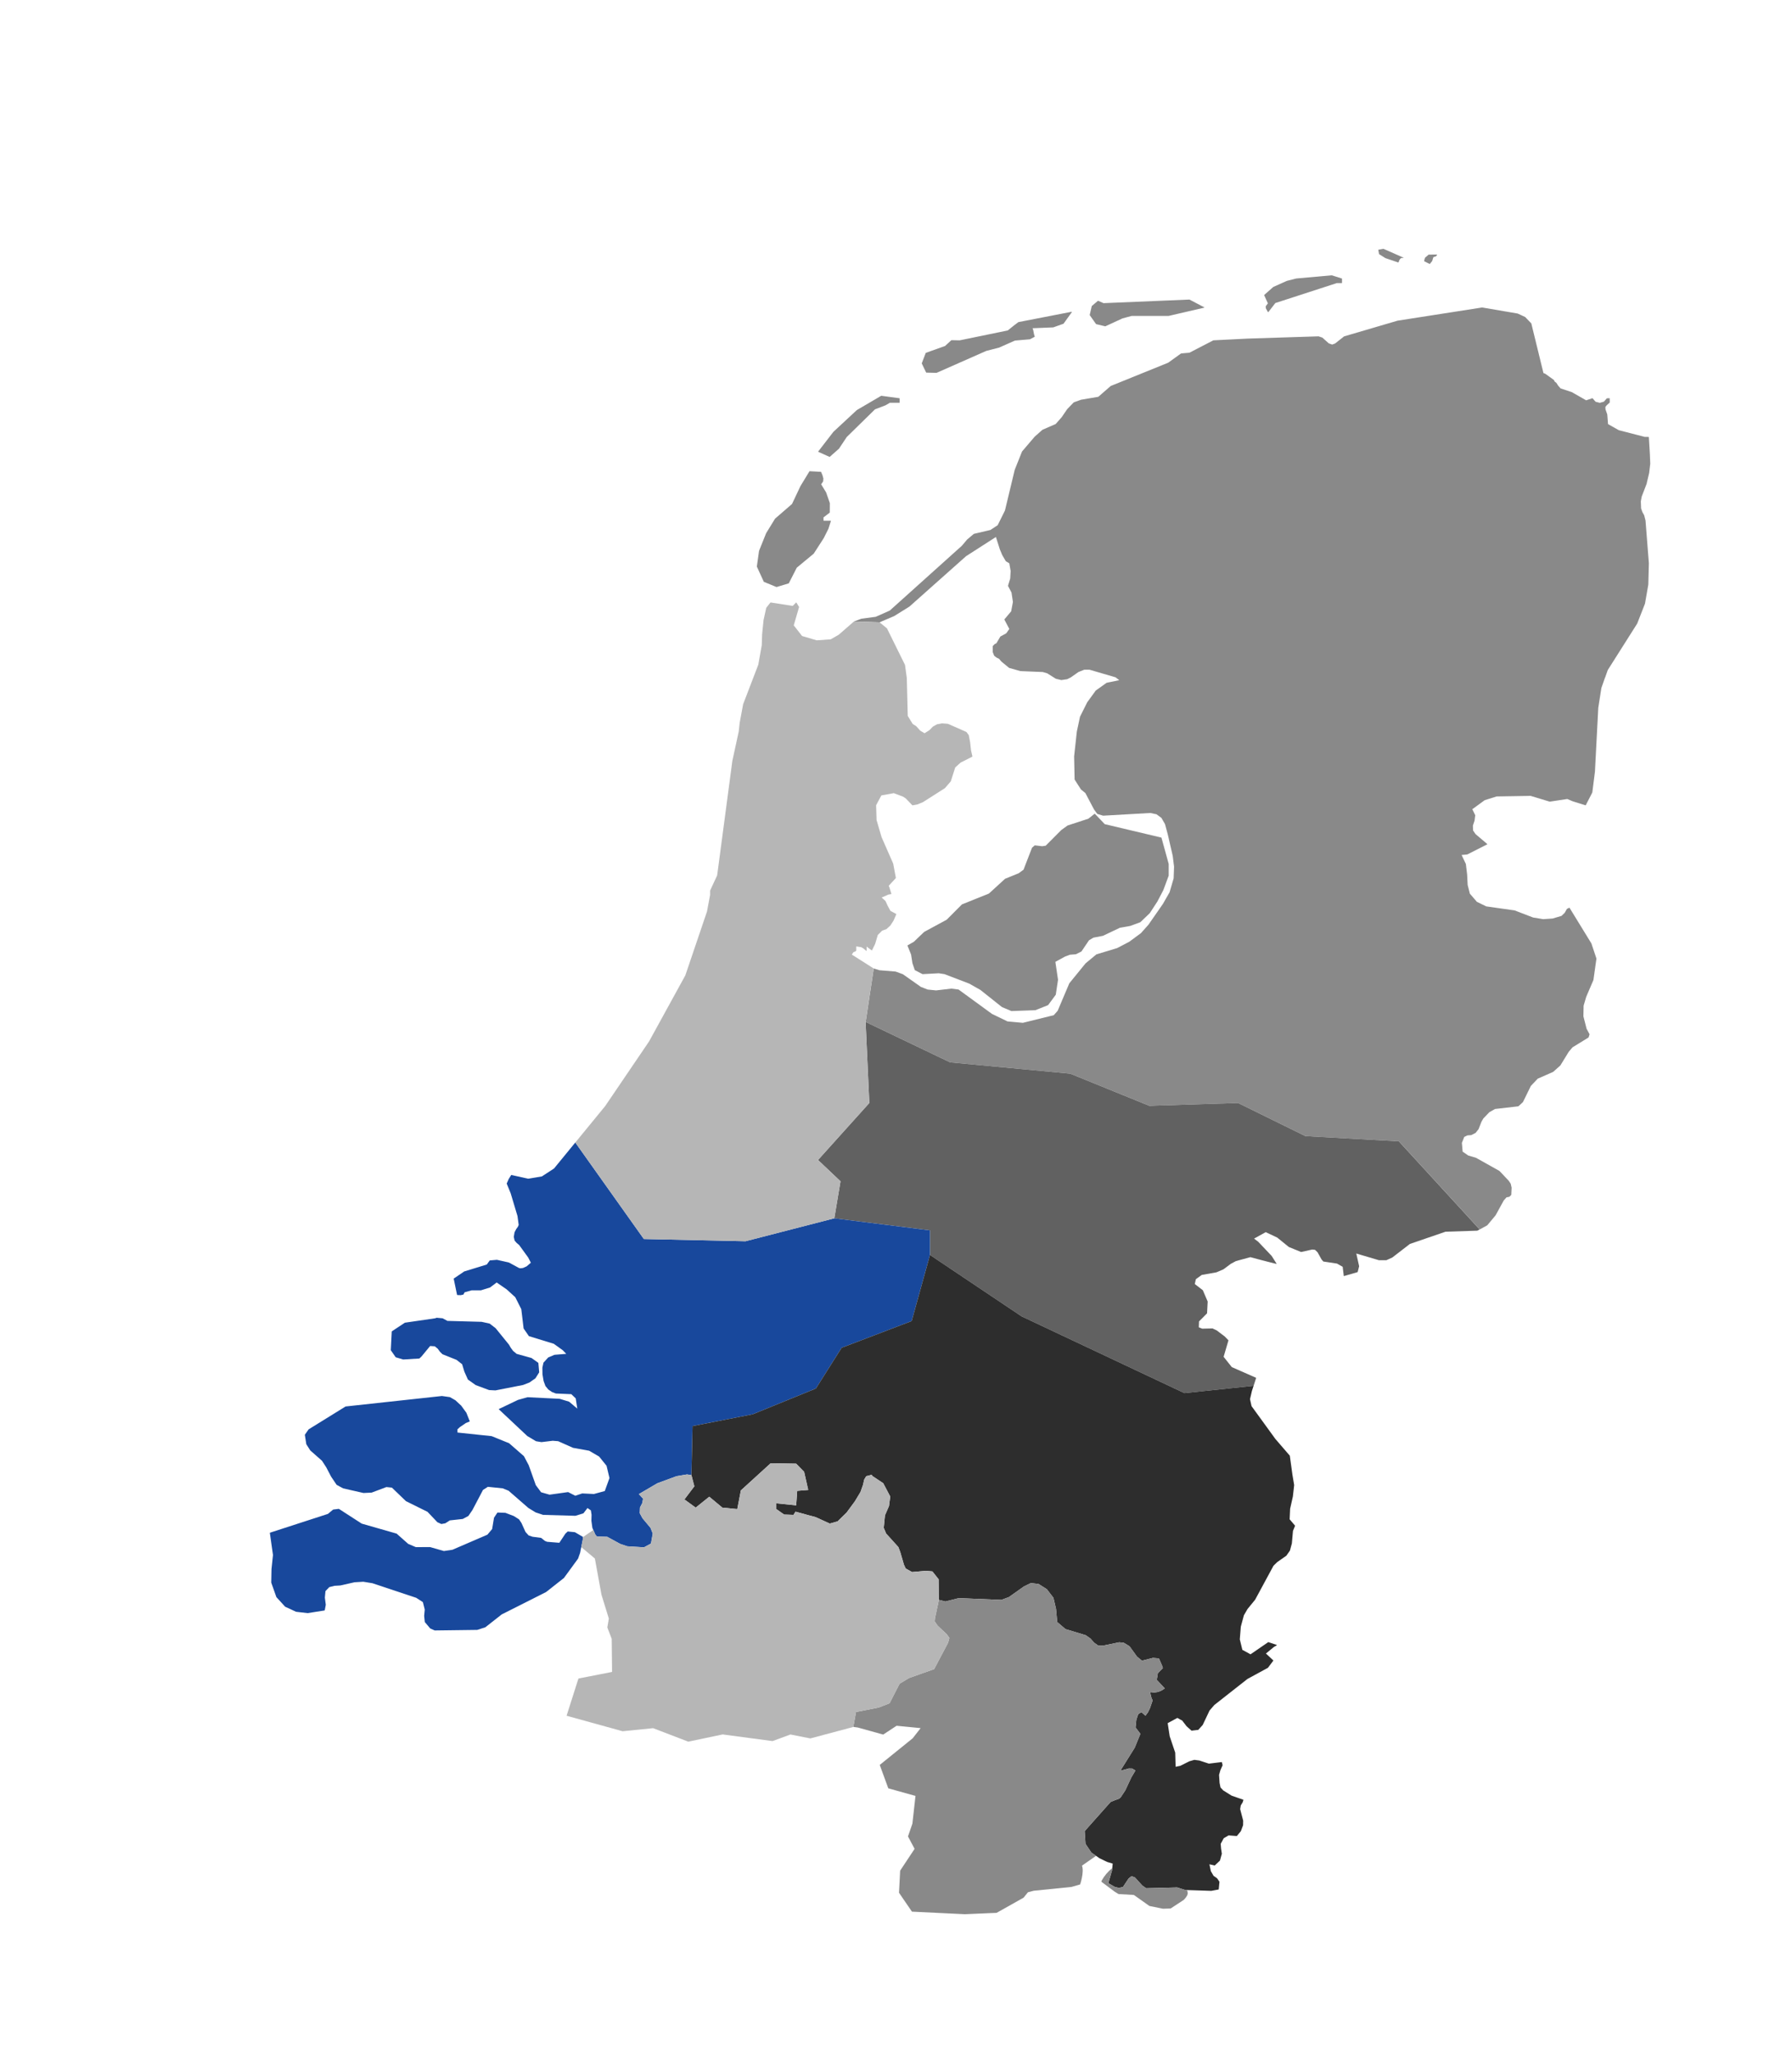
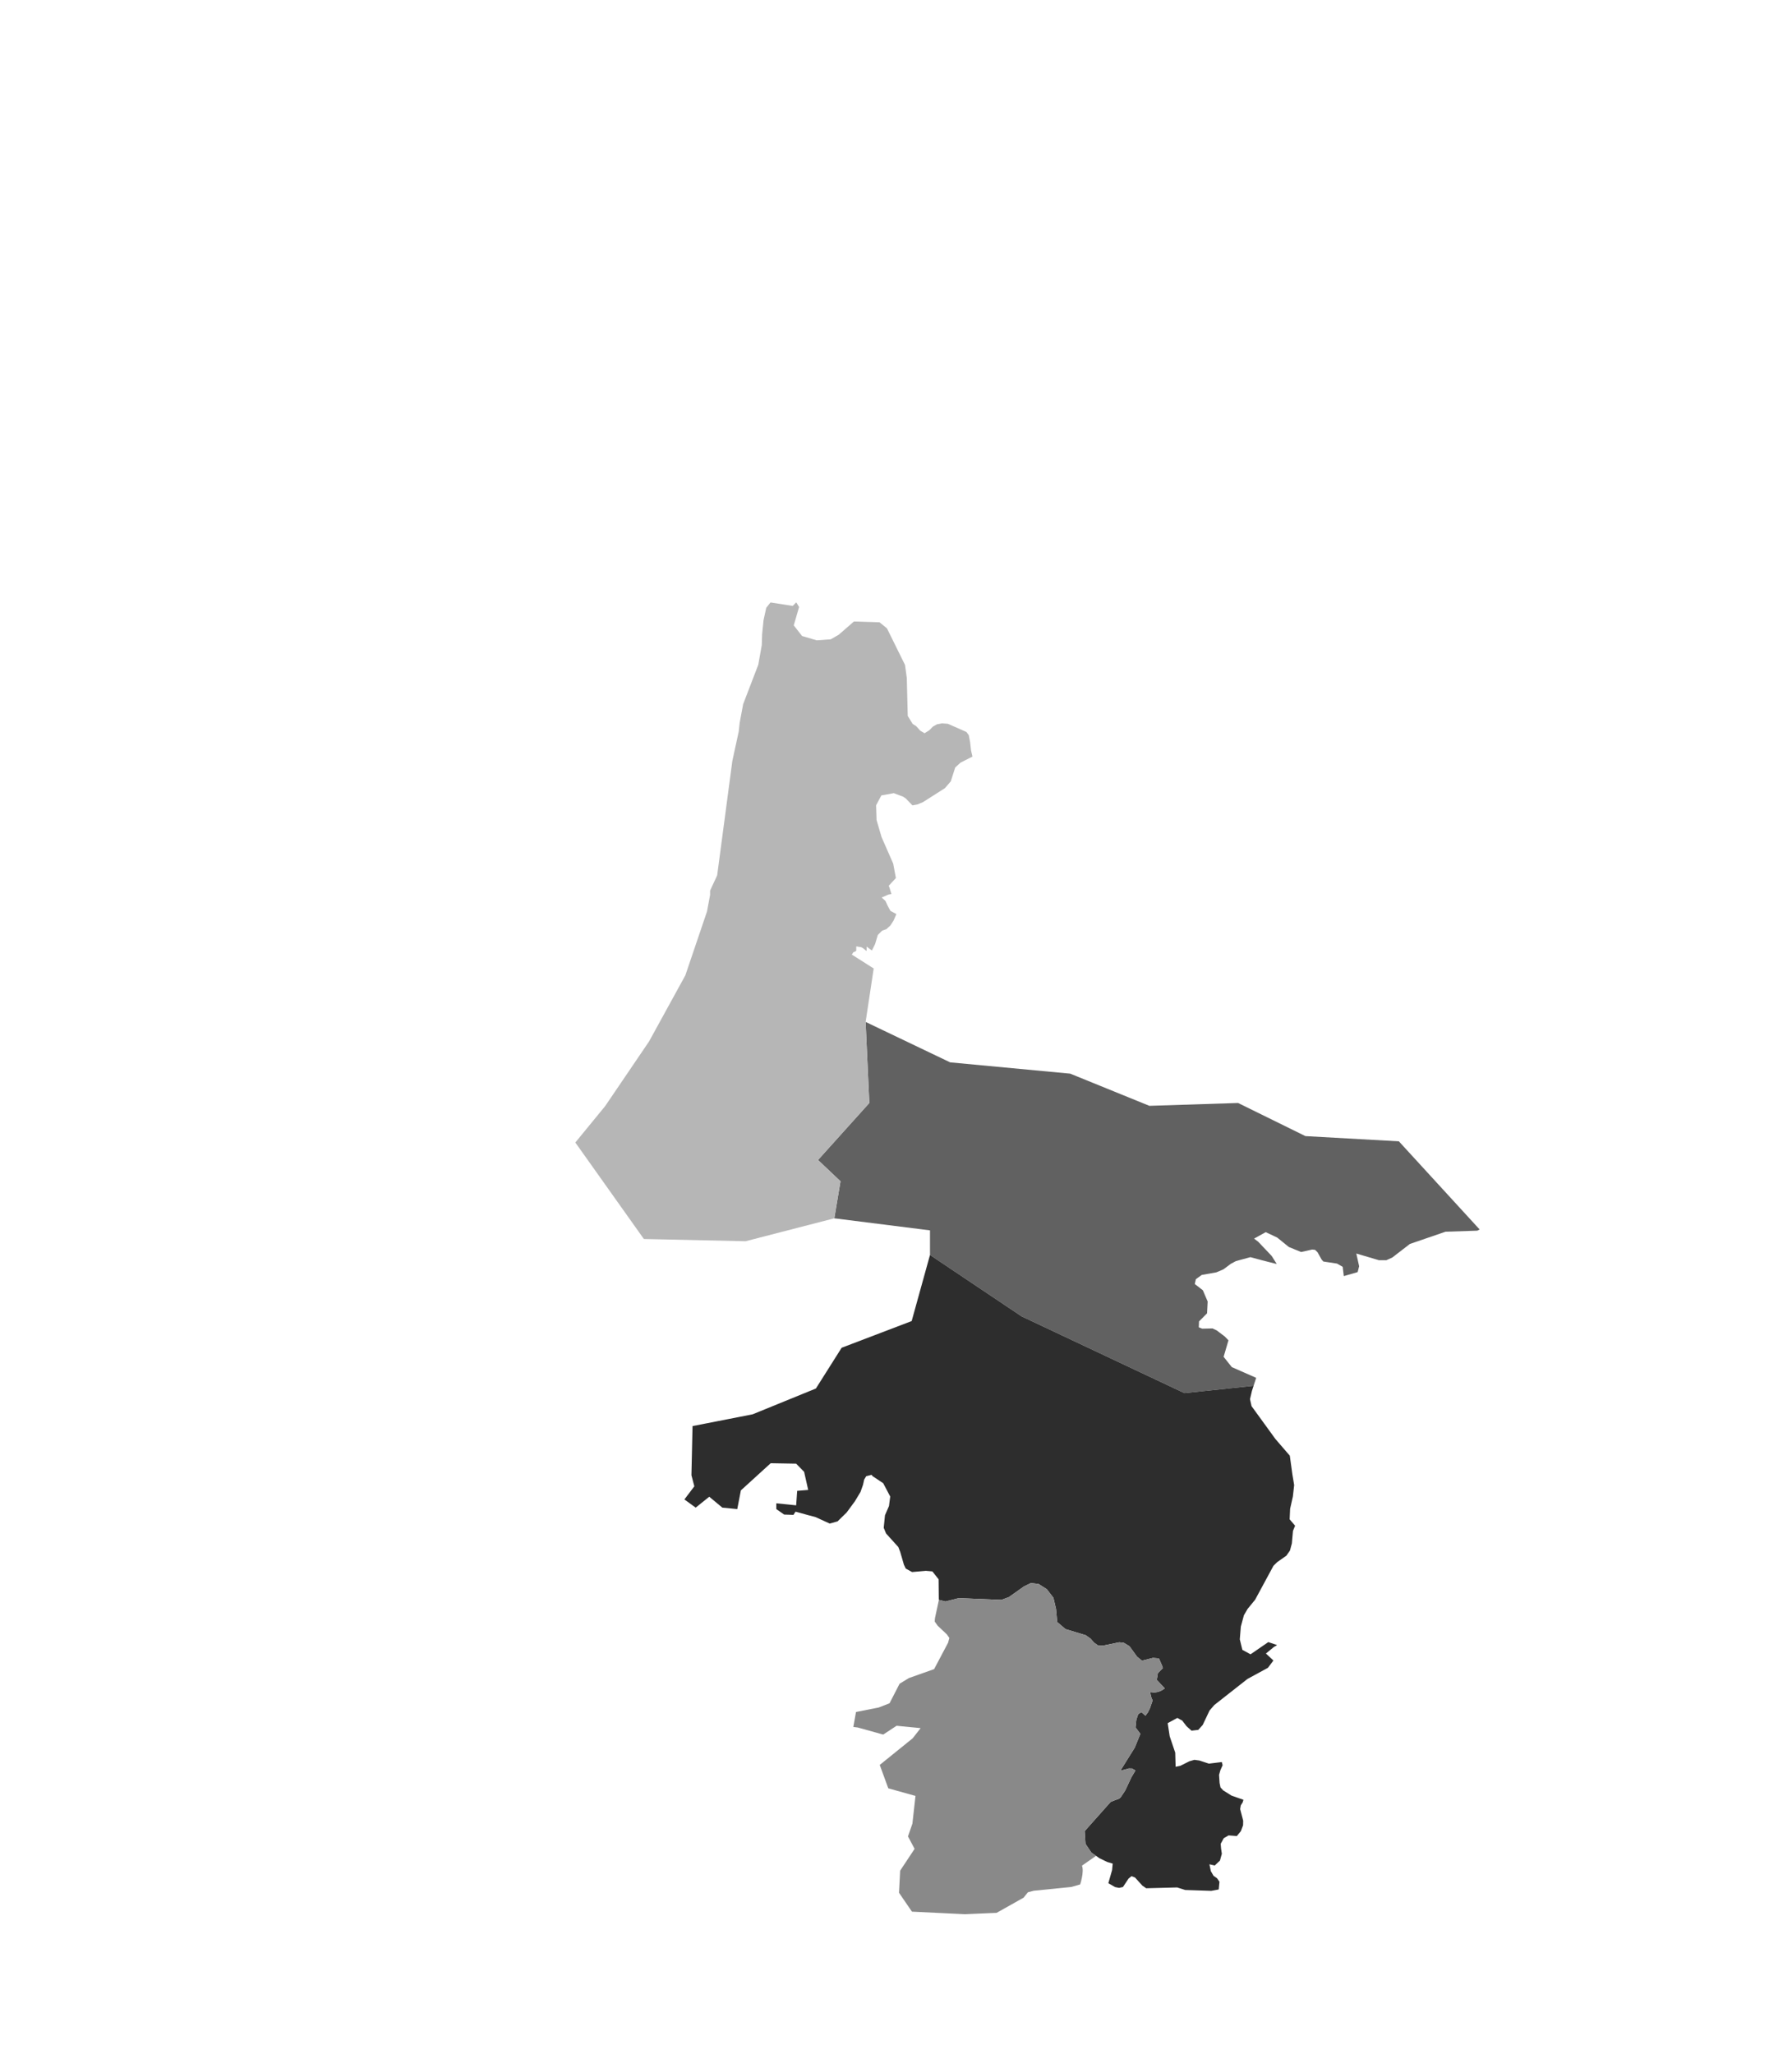
<svg xmlns="http://www.w3.org/2000/svg" width="425" height="487" viewBox="0 0 425 487" fill="none">
  <g filter="url(#filter0_d_2615_69)">
-     <path d="M239.957 56.863L238.438 54.712L238.928 52.574L240.385 51.332C240.385 51.332 240.406 51.319 240.419 51.319C240.426 51.319 240.434 51.319 240.441 51.324L241.727 51.887L262.096 51.033L265.59 52.862C265.609 52.873 265.622 52.894 265.618 52.916C265.615 52.937 265.598 52.956 265.577 52.96L257.163 54.911H248.405L246.233 55.491L242.153 57.373C242.153 57.373 242.138 57.378 242.13 57.378C242.126 57.378 239.959 56.859 239.959 56.859V56.863H239.957ZM176.736 88.331C176.736 88.331 176.751 88.335 176.758 88.335C176.771 88.335 176.783 88.331 176.794 88.322L178.975 86.395L180.822 83.625L187.515 77.066L190.001 76.114L191.041 75.508H193.31C193.339 75.508 193.363 75.484 193.363 75.454V74.484C193.363 74.456 193.344 74.434 193.316 74.43L188.998 73.848L183.21 77.238L177.655 82.396L174.057 87.057C174.046 87.07 174.044 87.087 174.046 87.104C174.05 87.121 174.061 87.134 174.076 87.14L176.732 88.335L176.736 88.331ZM199.69 68.355L202.112 68.412C202.112 68.412 202.127 68.412 202.133 68.408L213.909 63.208L216.94 62.429L220.708 60.758L224.266 60.455L225.38 59.864C225.403 59.851 225.414 59.825 225.406 59.8L225.242 59.303L225.039 58.251L224.896 57.832L229.796 57.63L232.229 56.763L234.208 54.012C234.22 53.995 234.22 53.97 234.208 53.953C234.197 53.938 234.18 53.927 234.163 53.927C234.161 53.927 221.524 56.381 221.524 56.381L220.38 57.252L219.013 58.355L207.608 60.702L205.633 60.664L204.142 62.038L199.557 63.675L198.605 66.167L199.643 68.323C199.651 68.34 199.67 68.353 199.69 68.353V68.355ZM319.048 42.587C319.048 42.587 319.063 42.594 319.071 42.594C319.086 42.594 319.103 42.587 319.112 42.574L319.657 41.909L319.942 40.989L320.616 40.75L320.818 40.443C320.829 40.425 320.831 40.404 320.82 40.387C320.811 40.37 320.792 40.359 320.773 40.359L318.822 40.372L317.946 41.138L317.744 41.879C317.738 41.904 317.748 41.93 317.772 41.941L319.048 42.589V42.587ZM280.697 51.93L280.18 52.63L280.214 53.105L280.712 54.006C280.721 54.021 280.738 54.032 280.755 54.034H280.759C280.776 54.034 280.791 54.025 280.802 54.012L282.465 51.859L297.062 47.122H298.225C298.255 47.122 298.278 47.098 298.278 47.069V46.091C298.278 46.068 298.263 46.046 298.242 46.04L295.847 45.282L287.418 46.04L285.169 46.612L281.971 48.05L279.833 49.939C279.815 49.954 279.809 49.979 279.82 50.001L280.7 51.93H280.697ZM308.578 41.211L311.615 42.235C311.615 42.235 311.626 42.237 311.632 42.237C311.654 42.237 311.675 42.224 311.684 42.203L311.884 41.674L312.129 41.324L312.41 41.155C312.41 41.155 312.791 41.179 312.793 41.179C312.819 41.179 312.84 41.162 312.844 41.138C312.851 41.113 312.838 41.087 312.815 41.076L308.107 39L306.925 39.209C306.895 39.213 306.876 39.241 306.882 39.271L307.065 40.257L308.578 41.211ZM370.535 94.628L371.117 92.183L371.381 89.965L371.293 87.688L371.048 83.657C371.048 83.63 371.023 83.606 370.995 83.606L370.054 83.596L363.923 82.006L361.369 80.563L361.185 78.254L360.772 77.078L360.74 76.502L361.073 76.082L361.769 75.452V74.479C361.769 74.449 361.746 74.426 361.716 74.426L361.096 74.443L360.395 75.237L359.419 75.521L358.423 75.264L357.705 74.443C357.694 74.43 357.679 74.424 357.664 74.424C357.658 74.424 357.654 74.424 357.647 74.424L356.182 74.925L352.782 72.983L350.121 72.102L349.54 71.449L349.105 70.768L348.713 70.476L348.536 70.103L346.464 68.613L346.052 68.464L343.174 56.688L341.705 55.16L339.932 54.345L331.507 52.911L311.447 56.042L298.774 59.763L296.625 61.46L295.933 61.703L295.134 61.413L293.621 60.058L292.716 59.753L275.998 60.286L267.769 60.698L262.088 63.637L260.109 63.809L257.056 66.005L243.423 71.528L240.481 74.091L236.404 74.782L234.659 75.407L233.117 76.999L231.792 78.931L230.377 80.542L227.235 81.91L225.391 83.544L222.391 87.059L220.659 91.401L218.337 101.064L216.612 104.538L214.899 105.665L210.954 106.595L209.371 107.931L208.123 109.41L191.02 124.781L187.699 126.258L184.297 126.708L182.516 127.372L188.6 127.566L192.053 126.093L195.676 123.842L209.109 111.89L216.194 107.334L217.128 110.257L217.669 111.565L218.542 113.078L219.366 113.567L219.688 115.377L219.588 117.175L219.055 118.917L219.893 120.504L220.227 122.732L219.818 124.954L218.212 126.864C218.197 126.881 218.195 126.904 218.205 126.923L219.373 129.138L218.651 130.173L217.253 130.933L216.318 132.521L215.883 132.745L215.44 133.206V134.621L215.79 135.493L216.331 135.922L216.955 136.225L217.498 136.874L219.326 138.376L221.999 139.132L227.323 139.354L228.367 139.663L230.407 140.944L231.711 141.261L233.108 141.052L233.973 140.617L235.763 139.354L237.141 138.807H238.413L244.575 140.608L245.447 141.289L242.452 141.904L239.876 143.739L237.85 146.53L236.138 149.951L235.386 153.489L234.744 159.362L234.855 164.84L236.368 167.202L237.414 168.051L239.444 171.901L240.228 172.991L241.621 173.416L252.811 172.778L254.287 173.087L255.446 173.939L256.296 175.409L256.931 177.754L258.13 182.946C258.13 182.946 258.447 185.516 258.449 185.518L258.347 188.275L257.389 191.565L255.797 194.346L252.387 199.252L250.583 201.275L247.818 203.313L244.946 204.813L240.023 206.305L237.452 208.441L233.603 213.165L230.848 219.67L229.915 220.724L222.587 222.535L218.936 222.198L215.251 220.414L213.385 219.051L207.333 214.638L205.612 214.424L202.007 214.847L199.996 214.642L198.401 214.017L194.132 211.01L192.415 210.38L188.581 210.065L187.219 209.649L185.304 222.32L205.356 231.908L233.835 234.586L252.604 242.217L273.644 241.543L289.612 249.396L311.786 250.635L330.934 271.529L330.4 271.819L332.717 270.558L334.701 268.183L336.635 264.662L337.299 263.913L337.977 263.785L338.424 263.33L338.503 261.63L338.284 260.682L337.838 260.008L335.629 257.667L330.065 254.545L328.218 253.999L326.887 253.079L326.708 250.998L327.27 249.588L328.016 249.229L328.932 249.159L329.969 248.63L330.662 247.748L331.352 245.994L331.793 245.219L333.222 243.726L334.564 242.968L340.105 242.332L341.189 241.334L343.062 237.501L344.695 235.779L348.357 234.168L350.064 232.644L352.053 229.4L352.954 228.34L356.757 226.003L356.991 225.248L356.284 223.944L355.53 220.993L355.581 218.464L356.194 216.375L357.903 212.391L358.621 207.297L357.421 203.708L352.245 195.268C352.234 195.251 352.217 195.242 352.2 195.242C352.192 195.242 352.185 195.242 352.177 195.246L351.617 195.52L351.099 196.444L350.33 197.18L348.215 197.805L345.995 197.954L343.607 197.564L339.202 195.876L332.487 194.926L330.263 193.84L328.595 191.903L328.078 189.833L327.954 187.37L327.649 184.86L326.638 182.739L327.986 182.613L332.704 180.221C332.722 180.213 332.732 180.198 332.734 180.179C332.734 180.161 332.73 180.142 332.715 180.132L329.939 177.778L329.352 176.907L329.322 175.761L329.712 174.592L329.873 173.307L329.181 171.884L332.125 169.737L334.958 168.854L343.008 168.721L347.541 170.091L351.704 169.462L352.993 170.006L356.024 170.958C356.024 170.958 356.035 170.96 356.041 170.96C356.06 170.96 356.079 170.949 356.088 170.93L357.641 167.917L358.265 162.977L359.055 147.836L359.79 143.148L360.625 140.747C360.64 140.741 360.651 140.73 360.657 140.715L361.307 138.882L368.288 127.86L370.137 123.129L370.921 118.622L371.053 113.556L370.26 103.424L369.939 102.176L369.53 101.446L369.208 100.563L369.146 98.879L369.355 97.748L370.561 94.622L370.535 94.626V94.628ZM233.775 206.386L235.168 206.275L236.478 205.62L238.268 202.969L239.32 202.34L241.574 201.907L245.613 199.988L248.069 199.557L250.44 198.684L252.685 196.535L254.496 193.759L255.895 191.085L257.173 187.65V184.852L255.463 178.648C255.459 178.629 255.442 178.614 255.425 178.61L242.011 175.426L239.667 172.974C239.667 172.974 239.642 172.957 239.629 172.957C239.618 172.957 239.606 172.961 239.595 172.968L238.121 174.133L233.204 175.74L231.696 176.822L227.996 180.539L227.165 180.659L225.414 180.45L224.762 181.009L222.743 186.23L221.582 187.075L218.372 188.377L214.541 191.879L208.14 194.455L204.521 198.085L199.183 200.974L196.739 203.315L195.248 204.171C195.225 204.183 195.214 204.213 195.225 204.237L196.079 206.354L196.398 208.394L196.954 210.033L198.795 210.993L202.629 210.784L203.993 210.989L209.853 213.231L212.509 214.729L217.628 218.799L219.863 219.742C219.863 219.742 219.875 219.746 219.884 219.746L225.567 219.539L228.571 218.34L230.395 215.869L230.927 212.324L230.297 208.078L232.601 206.815L233.769 206.379L233.775 206.386ZM164.138 119.196C164.138 119.196 164.151 119.201 164.16 119.201C164.164 119.201 164.17 119.201 164.175 119.198L167.072 118.328L168.968 114.61L172.985 111.286L175.354 107.617L176.464 105.405L177.058 103.552C177.062 103.535 177.06 103.518 177.05 103.503C177.039 103.49 177.024 103.482 177.007 103.482H175.316L175.296 102.697L176.792 101.549L176.809 99.301L175.933 96.777L174.749 94.841L175.216 94.169L175.277 93.476L175.081 92.742L174.736 91.912C174.728 91.892 174.711 91.879 174.689 91.879L172.016 91.734C171.997 91.734 171.98 91.745 171.969 91.76L169.835 95.272L167.841 99.502L163.817 102.987L161.704 106.427L160.019 110.622L159.497 114.348L161.152 117.961L164.141 119.194H164.138V119.196Z" fill="#898989" />
    <path d="M311.771 250.635L289.597 249.396L273.629 241.543L252.589 242.217L233.82 234.586L205.341 231.908L185.289 222.32L186.169 241.543L174.001 255.061L179.335 260.112L177.866 268.889L200.563 271.747V277.577L222.302 292.145L260.91 310.339L277.251 308.611L277.304 308.619L277.907 306.761C277.915 306.735 277.903 306.705 277.877 306.695L272.142 304.174L270.2 301.731L271.341 297.852C271.348 297.832 271.342 297.813 271.329 297.798L270.479 296.921L268.57 295.474L267.571 295.001L265.123 295.06L264.314 294.732L264.367 293.332L264.872 292.83L266.274 291.415L266.419 288.618L265.268 285.94L263.362 284.474L263.624 283.315L265.017 282.318L268.5 281.697L270.153 280.989L271.904 279.683L273.114 279.034L276.548 278.1L279.309 278.838L281.311 279.352C281.311 279.352 282.691 279.696 282.696 279.696C282.713 279.696 282.73 279.687 282.738 279.674C282.751 279.657 282.751 279.634 282.738 279.615L281.59 277.801L278.412 274.455L277.421 273.701L280.19 272.171L282.921 273.462L285.667 275.692L288.573 276.879L291.21 276.294L291.883 276.365L292.48 276.943L293.425 278.642L293.845 279.132L297.085 279.623L298.438 280.389L298.693 282.53C298.693 282.545 298.704 282.56 298.717 282.568C298.725 282.574 298.736 282.577 298.747 282.577H298.762L301.989 281.646L302.34 280.251L301.667 277.237L307.044 278.829L308.797 278.825L310.214 278.178L314.38 274.967L322.827 272.067L330.376 271.819L330.911 271.529L311.762 250.635H311.771Z" fill="#616161" />
-     <path d="M118.232 344.423C118.249 344.434 118.26 344.453 118.258 344.474L118.213 345.044L117.58 348.217L117.103 349.577L113.748 354.171L109.52 357.504L98.975 362.824L95.109 365.865L93.185 366.486L83.107 366.614C83.107 366.614 83.092 366.614 83.086 366.61L82.031 366.143L80.747 364.623L80.594 363.178L80.734 361.661L80.295 359.903L78.71 358.876L68.328 355.419L66.165 355.067L64.078 355.191L60.704 355.951L59.332 356.032L58.094 356.341L57.189 357.289L57.046 358.825L57.266 360.532L57.018 361.832C57.014 361.855 56.997 361.87 56.974 361.875L52.948 362.506L50.219 362.188L47.628 360.991L45.547 358.71L44.333 355.281L44.391 352.097L44.742 348.721L44.001 343.495C43.996 343.469 44.013 343.444 44.039 343.435L57.77 338.981L59.012 337.949L60.369 337.782L65.788 341.286L74.064 343.655L76.812 346.09L78.61 346.856L82.021 346.852L85.274 347.784L87.306 347.483L95.594 343.907L96.717 342.575L97.162 339.886L97.98 338.657L99.861 338.723L101.864 339.491L103.097 340.273L103.674 341.141L104.633 343.269L105.379 344.086L106.305 344.397L108.35 344.673L109.228 345.381L109.76 345.595L112.653 345.831L114.095 343.659L114.643 343.145L116.347 343.32L118.234 344.421L118.232 344.423ZM75.613 302.367L79.458 302.134L79.961 301.661L82.012 299.17L83.118 299.241L83.821 299.817L84.36 300.559L84.945 301.123L88.269 302.452L89.594 303.485L90.135 305.252L90.97 307.124L92.817 308.434L95.995 309.618L97.505 309.695L104.056 308.41L105.575 307.819L106.987 306.829L107.875 305.414L107.679 303.167L106.05 302.011L102.52 301.029L101.676 300.318L101.139 299.586L100.72 298.861L97.535 294.937L96.129 293.855L94.237 293.436L86.111 293.214L84.969 292.596L83.555 292.47L83.212 292.596L76.028 293.641L72.91 295.698L72.684 300.165L73.849 301.842L75.611 302.363V302.367H75.613ZM144.246 318.156L158.498 315.365L173.501 309.247L179.608 299.586L196.217 293.253L200.561 277.577V271.747L177.863 268.889L156.808 274.325L132.694 273.795L116.441 250.917L119.123 247.639L111.401 257.072L108.514 258.956L105.249 259.5C105.249 259.5 101.282 258.612 101.278 258.612C101.261 258.612 101.242 258.621 101.233 258.638L100.649 259.564L100.17 260.65L101.116 262.961L102.733 268.362L103.014 270.454L102.833 270.88L102.435 271.431L102.034 272.203L101.849 273.3L102.053 274.179L102.552 274.751L103.116 275.212L105.278 278.2L105.903 279.42L104.91 280.274L104.041 280.667L103.427 280.739L103.089 280.671L100.709 279.38L97.848 278.729L96.148 278.878L95.45 279.849L90.101 281.488L87.63 283.166C87.612 283.178 87.602 283.2 87.606 283.221L88.397 287.039C88.401 287.062 88.422 287.081 88.448 287.081L89.27 287.109L89.909 286.97L90.188 286.437L91.835 285.97H94.044L96.219 285.293L97.793 284.109L100.164 285.743L102.207 287.604L103.634 290.434L104.183 295.013L105.436 296.829L111.337 298.641L113.473 300.173L114.296 301.029L111.499 301.257L110.012 301.889L108.891 303.122L108.634 304.298L108.655 305.873L108.919 307.452L109.358 308.66L110.046 309.488L110.909 310.079L111.831 310.433L115.18 310.578H115.478L116.541 311.584L116.914 314.014L114.971 312.371L112.736 311.69L105.108 311.312L102.844 311.951L98.332 314.104C98.317 314.11 98.304 314.127 98.302 314.144C98.3 314.161 98.302 314.181 98.319 314.191L105.055 320.518L107.121 321.748L108.41 321.959L111.092 321.637L112.383 321.743L115.91 323.314L119.726 324.001L122.09 325.382L123.852 327.565L124.546 330.48L123.434 333.559L120.863 334.261L118.077 334.125L116.436 334.677L114.737 333.807L110.331 334.423L108.325 333.849L107.072 332.155L105.396 327.443L104.262 325.296L100.739 322.221L96.594 320.54L88.503 319.688L88.486 318.933L89.046 318.416L90.482 317.437L91.374 317.076C91.402 317.066 91.415 317.034 91.404 317.006L90.61 315.002L89.385 313.314L88.004 312.034L86.712 311.293L84.809 311.024L61.961 313.508L53.199 318.929L52.296 320.213L52.643 322.45L53.58 323.928L56.367 326.383L57.387 327.96L58.525 330.14L59.837 332.089L61.379 332.925L66.21 334.024L68.142 333.932L71.64 332.616L72.944 332.75L76.278 335.96L81.39 338.486L83.733 340.957L84.677 341.378L85.61 341.209L86.68 340.52L89.758 340.181L91.085 339.466L92.05 338.053L94.555 333.29L95.705 332.56L99.239 332.923L100.615 333.484L105.3 337.564L107.027 338.623L108.808 339.212L116.471 339.432L118.366 338.847L119.331 337.59L120.132 338.141L120.296 339.188L120.256 340.599L120.488 342.274L121.18 343.881L121.558 344.327L123.264 344.387L124.003 344.406L127.088 346.088L128.745 346.653L132.737 346.903L134.381 346.004L134.801 343.631L134.275 342.281L132.375 340.01L131.723 338.813L131.778 337.456L132.339 336.378L132.5 335.36L131.518 334.28L135.898 331.715L140.448 330.034L142.943 329.618L143.978 329.788L144.24 318.148L144.246 318.156Z" fill="#18489C" />
    <path d="M143.984 329.797L144.246 318.156L158.498 315.365L173.501 309.247L179.608 299.586L196.217 293.253L200.561 277.577L222.3 292.145L260.908 310.339L277.249 308.611L277.302 308.619L276.912 309.823L276.456 311.773L276.825 313.427L282.476 321.21L285.899 325.177L286.517 329.675L286.93 332.146L286.624 334.859L285.972 337.761L285.859 340.262L287.131 341.762C287.143 341.777 287.146 341.798 287.139 341.817L286.647 343.012L286.387 345.977L285.929 347.679L285.077 348.894L282.902 350.417L282.02 351.286L277.67 359.333L275.872 361.531L275.008 363.021L274.283 365.709L274.038 368.727L274.643 371.213L276.582 372.275L280.791 369.38L282.789 370.045C282.808 370.052 282.823 370.071 282.825 370.09C282.825 370.112 282.817 370.131 282.8 370.142L282.122 370.538L280.235 372.088L281.973 373.714C281.993 373.733 281.997 373.763 281.98 373.786L280.714 375.47L275.855 378.118L267.999 384.292L266.864 385.604L265.238 389.031L264.184 390.196L262.586 390.382L261.41 389.328L260.394 388.005L259.233 387.356L256.937 388.596L257.414 391.72L258.722 395.593L258.812 398.946L259.909 398.722L262.101 397.631L263.262 397.3L264.461 397.458L266.702 398.199C266.702 398.199 269.733 397.828 269.735 397.828C269.761 397.828 269.782 397.845 269.786 397.868L269.961 398.572L269.439 399.744L269.118 400.858L269.243 402.783L269.461 403.847L270.097 404.539L272.089 405.789L274.856 406.752C274.884 406.76 274.899 406.79 274.89 406.818L274.724 407.36L274.271 408.103L274.119 408.973L274.839 411.72L274.816 412.806L274.294 414.208L273.335 415.364L271.373 415.217L270.236 415.877L269.51 417.204L269.595 418.335L269.778 419.568L269.328 421.188L268.091 422.357L266.832 422.063L267.175 423.702L267.82 424.809L268.649 425.381L269.216 426.213L269.041 427.997C269.039 428.021 269.02 428.04 268.998 428.044C268.998 428.044 267.279 428.365 267.275 428.365L261.104 428.162L260.164 427.865L259.191 427.556L251.835 427.746L250.932 427.127L249.183 425.198L248.352 424.886L247.649 425.462L246.324 427.455L245.402 427.658L244.458 427.47L242.895 426.576C242.873 426.563 242.863 426.538 242.869 426.514L243.749 423.433L243.892 421.905L242.607 421.521L240.762 420.635L238.839 419.291L237.445 417.227L237.252 414.191L243.399 407.287L244.403 406.876L245.389 406.519L245.779 406.201L246.865 404.556L248.329 401.43L249.281 399.827L248.499 399.36L247.709 399.347L245.826 399.861H245.811C245.794 399.861 245.777 399.855 245.768 399.84C245.755 399.823 245.753 399.797 245.766 399.78L249.115 394.42L250.455 391.135L249.311 389.618L249.503 387.789L249.937 386.468L250.653 386.01C250.653 386.01 250.672 386.001 250.681 386.001C250.693 386.001 250.706 386.005 250.715 386.014L251.663 386.829L252.27 385.999L252.73 385.047L253.36 383.199L253.124 382.693L252.99 382.275L252.777 381.294C252.772 381.277 252.777 381.259 252.789 381.247C252.8 381.236 252.815 381.23 252.83 381.23L253.767 381.33L254.666 381.191L255.516 380.845L256.236 380.359L254.347 378.33L254.604 376.738L255.791 375.547L255.591 374.928L254.849 373.238L253.431 373.125L250.838 373.788L249.658 372.822L247.873 370.355L246.501 369.535L245.434 369.427L241.891 370.161L240.421 370.176L239.467 369.503L238.641 368.554L237.499 367.749L232.699 366.3L230.737 364.625L230.448 361.505L229.841 358.883L228.277 356.841L226.296 355.59L224.481 355.387L222.832 356.192L219.273 358.71L217.485 359.371L207.403 358.951L204.212 359.751L202.691 359.369C202.668 359.363 202.651 359.342 202.651 359.318L202.606 354.485L201.123 352.615L199.587 352.479L196.311 352.767L194.813 351.945L194.379 351.032L193.506 348.025L193.058 346.849L190.142 343.621L189.588 342.283L189.882 339.31L190.836 337.114L191.13 334.863L189.467 331.703L186.936 330.023L186.708 329.714L185.434 330.042L184.957 330.838L184.674 332.091L184.084 333.772L182.752 335.987L180.79 338.653L178.641 340.753L176.781 341.273L173.458 339.754L171.903 339.336L168.674 338.45L168.177 339.21L165.966 339.135L164.113 337.84V336.47L168.821 336.948L169.063 333.512L171.675 333.297L170.71 329.003L168.821 327.072L162.781 326.965L155.709 333.405L154.853 337.84L151.317 337.496L148.209 334.908L144.994 337.496L142.314 335.552L144.672 332.439L143.982 329.801V329.797H143.984Z" fill="#2D2D2D" />
    <path d="M210.3 157.981L210.087 156.061L209.759 154.321L209.201 153.566L204.817 151.633L203.417 151.53L202.229 151.744L201.257 152.286L200.418 153.146L199.272 153.869L198.252 153.259L197.276 152.179L196.45 151.656L195.286 149.757L195.063 140.777L194.637 137.67L190.355 128.993L188.604 127.568L182.52 127.374L178.918 130.508L177.009 131.603L173.686 131.834L170.227 130.814L168.25 128.287L169.517 123.936L168.88 122.886C168.872 122.871 168.857 122.863 168.842 122.86H168.836C168.821 122.86 168.808 122.867 168.799 122.875L168 123.676C168 123.676 162.764 122.86 162.76 122.86C162.743 122.86 162.728 122.867 162.718 122.88L161.725 124.13L161.088 127.039L160.749 130.398L160.66 133.003L159.84 137.617L156.246 146.981L155.428 151.379L155.194 153.493L153.685 160.444L150.085 187.575L148.413 191.175V192.193L147.676 196.134L142.538 211.281L133.932 226.953L123.543 242.253L116.449 250.917L132.703 273.795L156.817 274.325L177.872 268.889L179.342 260.112L174.008 255.061L186.175 241.543L185.296 222.32L187.211 209.649L182.019 206.354L182.399 205.784L182.94 205.564L183.072 205.419V204.412L184.271 204.604L184.801 204.928L185.438 205.46C185.438 205.46 185.46 205.472 185.473 205.472C185.481 205.472 185.487 205.472 185.496 205.468C185.515 205.46 185.528 205.44 185.528 205.419V204.457L186.729 205.353C186.729 205.353 186.751 205.364 186.761 205.364H186.774C186.789 205.359 186.802 205.349 186.81 205.336L187.554 203.827L188.18 201.71L189.228 200.665L190.202 200.336L191.169 199.457L191.925 198.287L192.57 196.785C192.581 196.759 192.57 196.73 192.547 196.717L191.184 195.995L190.549 194.826L189.999 193.633L189.1 192.822L190.721 192.116L191.356 192.013C191.371 192.011 191.386 192.003 191.392 191.99C191.401 191.977 191.403 191.96 191.399 191.945L190.975 190.541L190.779 190.033L192.475 188.202L191.835 184.784L189.07 178.482L187.89 174.445L187.78 170.943L189.028 168.612L191.98 168.077L194.211 168.922L194.841 169.347L196.392 170.97L197.574 170.753L198.872 170.219L204.103 166.888L205.494 165.277L206.547 161.98L207.825 160.826L210.596 159.426C210.618 159.415 210.63 159.389 210.624 159.366L210.307 157.99L210.3 157.981Z" fill="#B6B6B6" />
-     <path d="M261.459 428.172C261.24 428.166 261.108 428.162 261.108 428.162L260.169 427.865L259.195 427.556L251.839 427.746L250.936 427.127L249.187 425.198L248.356 424.886L247.654 425.462L246.329 427.455L245.406 427.658L244.462 427.47L242.899 426.576C242.878 426.563 242.867 426.538 242.873 426.514L243.753 423.433L243.798 422.961C242.756 423.787 241.881 424.822 241.246 425.989C241.193 426.09 241.22 426.213 241.312 426.282C242.373 427.073 244.198 428.439 244.328 428.535C244.332 428.539 244.339 428.542 244.343 428.546L245.223 429.094C245.255 429.114 245.293 429.126 245.329 429.128L248.846 429.331C248.889 429.333 248.929 429.348 248.966 429.374L252.549 431.915C252.574 431.935 252.604 431.947 252.636 431.954L255.804 432.6C255.821 432.605 255.84 432.605 255.857 432.605L257.587 432.541C257.627 432.541 257.668 432.526 257.704 432.504L260.718 430.524C260.731 430.516 260.744 430.505 260.754 430.494C260.874 430.373 261.596 429.628 261.666 429.107C261.702 428.847 261.655 428.584 261.587 428.328C261.568 428.26 261.519 428.207 261.457 428.179V428.172H261.459Z" fill="#898989" />
    <path d="M239.955 420.063L238.843 419.287L237.45 417.223L237.256 414.186L243.404 407.283L244.407 406.871L245.393 406.515L245.783 406.197L246.87 404.552L248.333 401.425L249.285 399.823L248.503 399.355L247.713 399.343L245.83 399.857H245.815C245.798 399.857 245.781 399.851 245.773 399.836C245.76 399.818 245.758 399.793 245.77 399.776L249.119 394.415L250.459 391.131L249.315 389.614L249.507 387.785L249.941 386.464L250.657 386.005C250.657 386.005 250.676 385.997 250.685 385.997C250.698 385.997 250.71 386.001 250.719 386.01L251.667 386.825L252.274 385.995L252.734 385.043L253.365 383.195L253.128 382.689L252.994 382.271L252.781 381.289C252.777 381.272 252.781 381.255 252.794 381.242C252.804 381.232 252.819 381.225 252.834 381.225L253.771 381.326L254.67 381.187L255.52 380.841L256.24 380.355L254.351 378.325L254.609 376.733L255.795 375.543L255.595 374.924L254.854 373.234L253.435 373.121L250.842 373.784L249.662 372.818L247.877 370.351L246.505 369.531L245.438 369.422L241.896 370.156L240.426 370.171L239.471 369.499L238.645 368.55L237.503 367.745L232.704 366.296L230.742 364.621L230.452 361.501L229.845 358.878L228.281 356.836L226.3 355.586L224.485 355.383L222.836 356.188L219.277 358.706L217.49 359.367L207.407 358.947L204.216 359.747L202.695 359.365C202.695 359.365 202.685 359.359 202.678 359.354C202.369 360.793 202.058 362.231 201.749 363.667C201.69 363.945 201.69 364.512 201.69 364.512L202.372 365.481L204.561 367.551L205.154 368.396L204.857 369.518L201.541 375.786L195.58 377.898L193.356 379.245L190.968 383.886L188.382 384.894L183.014 385.954L182.379 389.492L183.459 389.637L189.465 391.306L192.639 389.219L198.343 389.778L196.454 392.192L188.644 398.504L190.672 404.052L197.121 405.855L196.39 412.426L195.344 415.458L196.91 418.405L193.484 423.576L193.214 428.813L196.281 433.296L208.826 433.902L216.361 433.578L222.753 429.984L223.791 428.7L225.148 428.343L234.133 427.43L236.174 426.843C236.174 426.843 237.171 423.89 236.608 422.383C237.575 421.707 238.913 420.783 239.949 420.061H239.955V420.063Z" fill="#898989" />
-     <path d="M202.378 365.485L201.696 364.516C201.696 364.516 201.696 363.949 201.756 363.671C202.065 362.233 202.376 360.795 202.685 359.359C202.672 359.348 202.661 359.335 202.661 359.318L202.616 354.485L201.134 352.615L199.598 352.479L196.322 352.767L194.824 351.945L194.39 351.032L193.516 348.025L193.069 346.849L190.153 343.621L189.599 342.283L189.893 339.31L190.847 337.114L191.141 334.863L189.477 331.702L186.947 330.023L186.719 329.714L185.445 330.042L184.968 330.838L184.684 332.091L184.094 333.772L182.763 335.987L180.801 338.653L178.652 340.753L176.792 341.273L173.469 339.754L171.914 339.336L168.684 338.45L168.188 339.21L165.977 339.135L164.123 337.84V336.47L168.831 336.948L169.074 333.512L171.686 333.297L170.721 329.003L168.831 327.072L162.792 326.965L155.72 333.405L154.863 337.84L151.327 337.496L148.219 334.908L145.005 337.496L142.325 335.552L144.683 332.439L143.993 329.801L142.958 329.63L140.463 330.047L135.913 331.728L131.533 334.293L132.515 335.373L132.353 336.391L131.793 337.468L131.738 338.826L132.39 340.023L134.29 342.293L134.816 343.644L134.396 346.017L132.752 346.915L128.76 346.666L127.102 346.1L124.018 344.419L123.279 344.4L121.572 344.34L121.195 343.894L120.72 342.791L118.264 344.476L118.219 345.05L117.857 346.86L121.08 349.553L122.648 358.142L124.397 363.806L124.035 365.903L125.077 368.603L125.162 376.452L117.184 378.018L114.374 386.844L127.661 390.517L134.888 389.789L143.235 392.988L151.385 391.272L163.222 392.853L167.464 391.285L172.182 392.219L182.39 389.497L183.025 385.958L188.393 384.898L190.979 383.891L193.367 379.249L195.591 377.903L201.551 375.79L204.868 369.523L205.164 368.4L204.572 367.555L202.382 365.485H202.378Z" fill="#B6B6B6" />
  </g>
  <defs>
    <filter id="filter0_d_2615_69" x="31" y="26" width="393.381" height="460.902" filterUnits="userSpaceOnUse" color-interpolation-filters="sRGB">
      <feFlood flood-opacity="0" result="BackgroundImageFix" />
      <feColorMatrix in="SourceAlpha" type="matrix" values="0 0 0 0 0 0 0 0 0 0 0 0 0 0 0 0 0 0 127 0" result="hardAlpha" />
      <feOffset dx="20" dy="20" />
      <feGaussianBlur stdDeviation="16.5" />
      <feComposite in2="hardAlpha" operator="out" />
      <feColorMatrix type="matrix" values="0 0 0 0 0 0 0 0 0 0 0 0 0 0 0 0 0 0 0.17 0" />
      <feBlend mode="normal" in2="BackgroundImageFix" result="effect1_dropShadow_2615_69" />
      <feBlend mode="normal" in="SourceGraphic" in2="effect1_dropShadow_2615_69" result="shape" />
    </filter>
  </defs>
</svg>